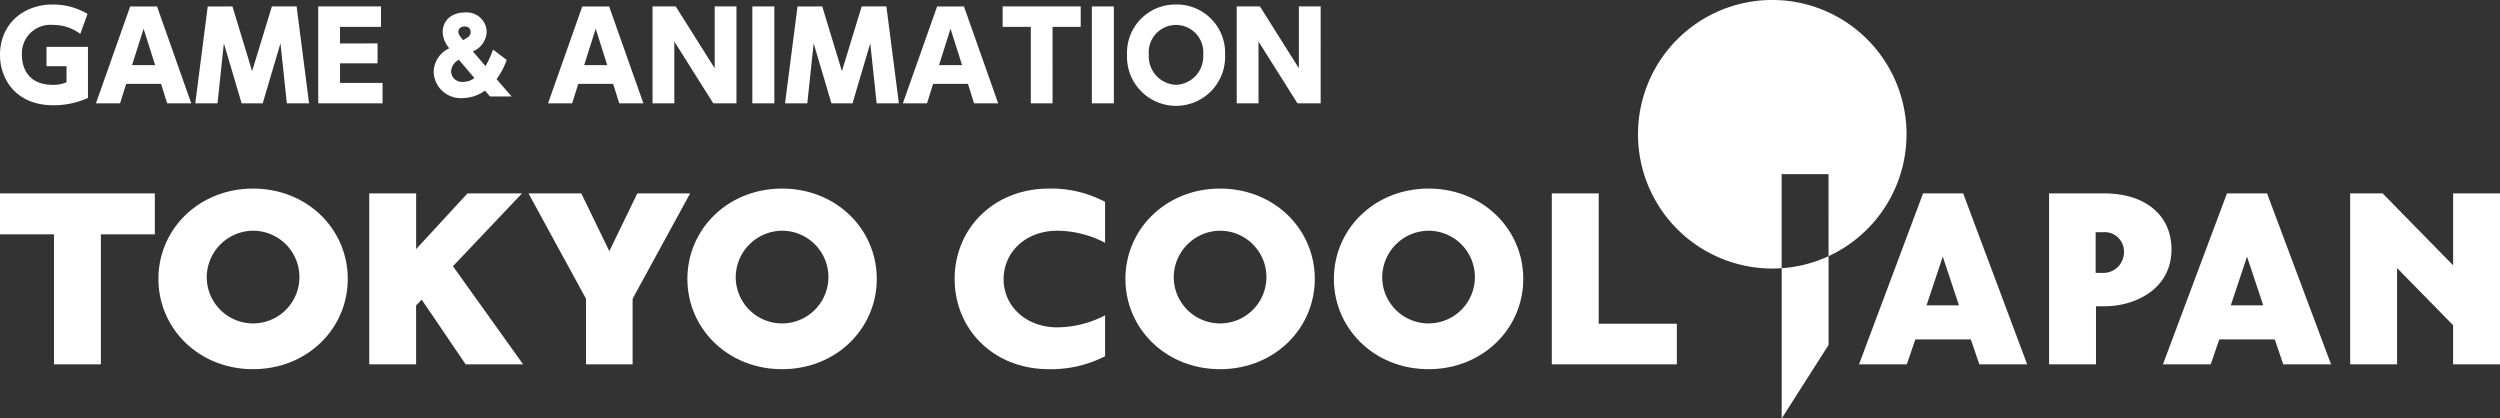
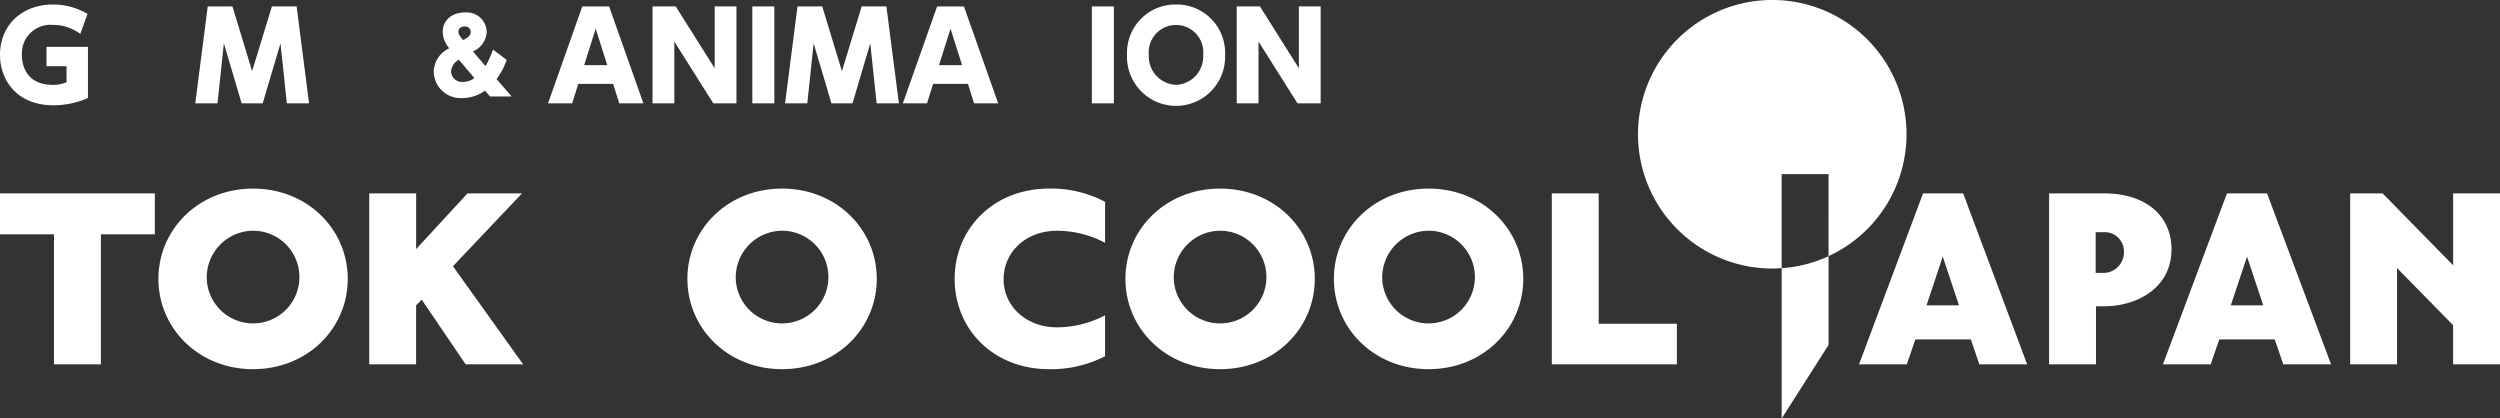
<svg xmlns="http://www.w3.org/2000/svg" width="346.482" height="57.996">
  <rect width="100%" height="100%" fill="#333333" stroke="none" />
  <defs>
    <clipPath id="clip-path">
      <path id="長方形_92150" data-name="長方形 92150" fill="none" d="M0 0h346.482v57.996H0z" />
    </clipPath>
  </defs>
  <g id="グループ_25737" data-name="グループ 25737" clip-path="url(#clip-path)" fill="#fff">
    <path id="パス_773914" data-name="パス 773914" d="M11.129 4.825a6.268 6.268 0 00-3.785-1.249 3.964 3.964 0 00-4.307 4.195c0 1.564.735 4.111 4.274 4.111a4.438 4.438 0 001.909-.366V9.3H6.447V6.623h5.742V13.7a11.682 11.682 0 01-4.829 1.01C2.335 14.71 0 11.216 0 7.72 0 3.576 3.086.748 7.328.748a9.4 9.4 0 014.8 1.3z" transform="translate(0 -.123)" />
-     <path id="パス_773915" data-name="パス 773915" d="M20.118 11.8l-.848 2.7h-3.345l4.748-13.43h3.72l4.746 13.43H25.8l-.848-2.7zm4.013-2.6l-1.6-5.042L20.934 9.2z" transform="translate(-2.63 -.176)" />
    <path id="パス_773916" data-name="パス 773916" d="M37.571 1.067l2.724 8.97 2.741-8.97h3.426L48.19 14.5h-3.083l-.881-8.321-2.463 8.321h-2.92l-2.464-8.324L35.5 14.5h-3.084l1.729-13.43z" transform="translate(-5.354 -.176)" />
-     <path id="パス_773917" data-name="パス 773917" d="M61.054 6.193v2.762h-5.2v2.713h5.89V14.5h-8.912V1.066h8.7V3.9H55.85v2.3z" transform="translate(-8.727 -.176)" />
    <path id="パス_773918" data-name="パス 773918" d="M79.176 9.5a12.116 12.116 0 001.039-2.292l1.9 1.443a10.319 10.319 0 01-1.4 2.659l2.079 2.4H79.8l-.693-.806a5.407 5.407 0 01-3.16 1.033A3.741 3.741 0 0172 10.234a3.668 3.668 0 012.161-3.2 3.626 3.626 0 01-.914-2.249c0-1.528 1.15-2.716 3.091-2.716a2.77 2.77 0 013.007 2.7 3.108 3.108 0 01-1.913 2.7zm-3.687-.878a1.992 1.992 0 00-1.081 1.584 1.5 1.5 0 001.635 1.486 2.576 2.576 0 001.594-.538zm-.069-3.876c0 .326.195.623.665 1.16.72-.423 1.039-.608 1.039-1.131a.755.755 0 00-.818-.764c-.8 0-.887.566-.887.735" transform="translate(-11.892 -.342)" />
    <path id="パス_773919" data-name="パス 773919" d="M95.173 11.8l-.847 2.7h-3.345l4.748-13.43h3.72L104.2 14.5h-3.344L100 11.8zm4.014-2.6l-1.6-5.042L95.99 9.2z" transform="translate(-15.028 -.176)" />
    <path id="パス_773920" data-name="パス 773920" d="M111.545 1.067l5.4 8.57v-8.57h3.017V14.5h-3.212l-5.4-8.57v8.57h-3.018V1.067z" transform="translate(-17.894 -.176)" />
    <path id="長方形_92148" data-name="長方形 92148" transform="translate(104.269 .891)" d="M0 0h3.05v13.43H0z" />
    <path id="パス_773921" data-name="パス 773921" d="M135.486 1.067l2.724 8.97 2.741-8.97h3.426l1.729 13.43h-3.083l-.881-8.321-2.464 8.324h-2.92l-2.464-8.321-.881 8.321h-3.083l1.729-13.43z" transform="translate(-21.528 -.176)" />
    <path id="パス_773922" data-name="パス 773922" d="M154.08 11.8l-.848 2.7h-3.345l4.748-13.43h3.72L163.1 14.5h-3.344l-.848-2.7zm4.013-2.6l-1.6-5.042L154.9 9.2z" transform="translate(-24.758 -.176)" />
-     <path id="パス_773923" data-name="パス 773923" d="M173.373 14.5h-3.018V3.9h-3.9V1.067h10.816V3.9h-3.9z" transform="translate(-27.495 -.176)" />
    <path id="長方形_92149" data-name="長方形 92149" transform="translate(151.324 .891)" d="M0 0h3.05v13.43H0z" />
    <path id="パス_773924" data-name="パス 773924" d="M193.893.748a6.7 6.7 0 016.8 6.972 6.8 6.8 0 11-13.589 0 6.7 6.7 0 016.789-6.972m0 11.133a3.926 3.926 0 003.768-4.161 3.785 3.785 0 10-7.537 0 3.937 3.937 0 003.768 4.161" transform="translate(-30.906 -.123)" />
    <path id="パス_773925" data-name="パス 773925" d="M208.53 1.067l5.4 8.57v-8.57h3.018V14.5h-3.214l-5.4-8.57v8.57h-3.018V1.067z" transform="translate(-33.914 -.176)" />
    <path id="パス_773926" data-name="パス 773926" d="M13.98 37.781V55.8h-6.5V37.781H0v-5.672h21.46v5.673z" transform="translate(0 -5.304)" />
    <path id="パス_773927" data-name="パス 773927" d="M26.3 43.822c0-6.882 5.6-12.513 13.122-12.513s13.117 5.631 13.117 12.513-5.6 12.513-13.121 12.513S26.3 50.7 26.3 43.822m6.7 0a6.423 6.423 0 106.418-6.674A6.474 6.474 0 0033 43.822" transform="translate(-4.344 -5.171)" />
    <path id="パス_773928" data-name="パス 773928" d="M72.9 42.2l9.729 13.6h-7.967l-6.091-8.968-.776.792V55.8H61.3V32.109h6.5v7.716l7.112-7.716h7.558z" transform="translate(-10.125 -5.304)" />
-     <path id="パス_773929" data-name="パス 773929" d="M102.167 55.8h-6.458v-9.093l-7.972-14.6h7.317l3.884 8.008 3.883-8.008h7.317l-7.971 14.6z" transform="translate(-14.492 -5.304)" />
    <path id="パス_773930" data-name="パス 773930" d="M114.12 43.822c0-6.882 5.6-12.513 13.122-12.513s13.121 5.631 13.121 12.513-5.6 12.513-13.121 12.513S114.12 50.7 114.12 43.822m6.7 0a6.423 6.423 0 106.418-6.674 6.474 6.474 0 00-6.418 6.674" transform="translate(-18.85 -5.171)" />
    <path id="パス_773931" data-name="パス 773931" d="M158.485 43.822c0-6.882 5.314-12.513 13.081-12.513a15.89 15.89 0 017.766 1.835v5.673a14.45 14.45 0 00-6.622-1.668c-4.415 0-7.44 3-7.44 6.715 0 3.671 3.025 6.674 7.44 6.674a14.441 14.441 0 006.622-1.669v5.673a16.355 16.355 0 01-7.766 1.794c-7.767 0-13.081-5.589-13.081-12.513" transform="translate(-26.178 -5.171)" />
    <path id="パス_773932" data-name="パス 773932" d="M186.838 43.822c0-6.882 5.6-12.513 13.122-12.513s13.121 5.631 13.121 12.513-5.6 12.513-13.121 12.513-13.122-5.635-13.122-12.513m6.7 0a6.423 6.423 0 106.418-6.674 6.474 6.474 0 00-6.418 6.674" transform="translate(-30.862 -5.171)" />
    <path id="パス_773933" data-name="パス 773933" d="M221.447 43.822c0-6.882 5.6-12.513 13.122-12.513s13.121 5.631 13.121 12.513-5.6 12.513-13.121 12.513-13.122-5.635-13.122-12.513m6.7 0a6.423 6.423 0 106.418-6.674 6.473 6.473 0 00-6.418 6.674" transform="translate(-36.578 -5.171)" />
    <path id="パス_773934" data-name="パス 773934" d="M257.623 55.8V32.109h6.5v18.06h10.832V55.8z" transform="translate(-42.554 -5.304)" />
    <path id="パス_773935" data-name="パス 773935" d="M309.149 18.608a18.609 18.609 0 10-18.608 18.608c.439 0 .872-.021 1.3-.051v-13.03h6.5V35.5a18.6 18.6 0 0010.805-16.892" transform="translate(-44.917)" />
    <path id="パス_773936" data-name="パス 773936" d="M295.785 65.02l6.5-10.192v-12.3a18.479 18.479 0 01-6.5 1.665z" transform="translate(-48.857 -7.024)" />
    <path id="パス_773937" data-name="パス 773937" d="M324.119 52.338h-7.685l-1.186 3.462h-6.622l8.874-23.691h5.559l8.87 23.691H325.3zm-6.138-4.713h4.5l-2.248-6.757z" transform="translate(-50.978 -5.304)" />
    <path id="パス_773938" data-name="パス 773938" d="M346.678 47.75v8.05h-6.5V32.109h7.685c5.559 0 9.278 2.961 9.278 7.758 0 5.506-5.027 7.883-9.278 7.883zm.771-4.63a2.86 2.86 0 003.106-2.795 2.676 2.676 0 00-2.9-2.836h-1.023v5.631z" transform="translate(-56.19 -5.304)" />
    <path id="パス_773939" data-name="パス 773939" d="M374.573 52.338h-7.685L365.7 55.8h-6.62l8.87-23.691h5.56l8.87 23.691h-6.622zm-6.091-4.713h4.5l-2.248-6.757z" transform="translate(-59.312 -5.304)" />
    <path id="パス_773940" data-name="パス 773940" d="M404.429 55.8v-5.422l-7.767-7.925V55.8h-6.5V32.109h4.5l9.77 9.969v-9.969h6.5V55.8z" transform="translate(-64.446 -5.304)" />
  </g>
</svg>